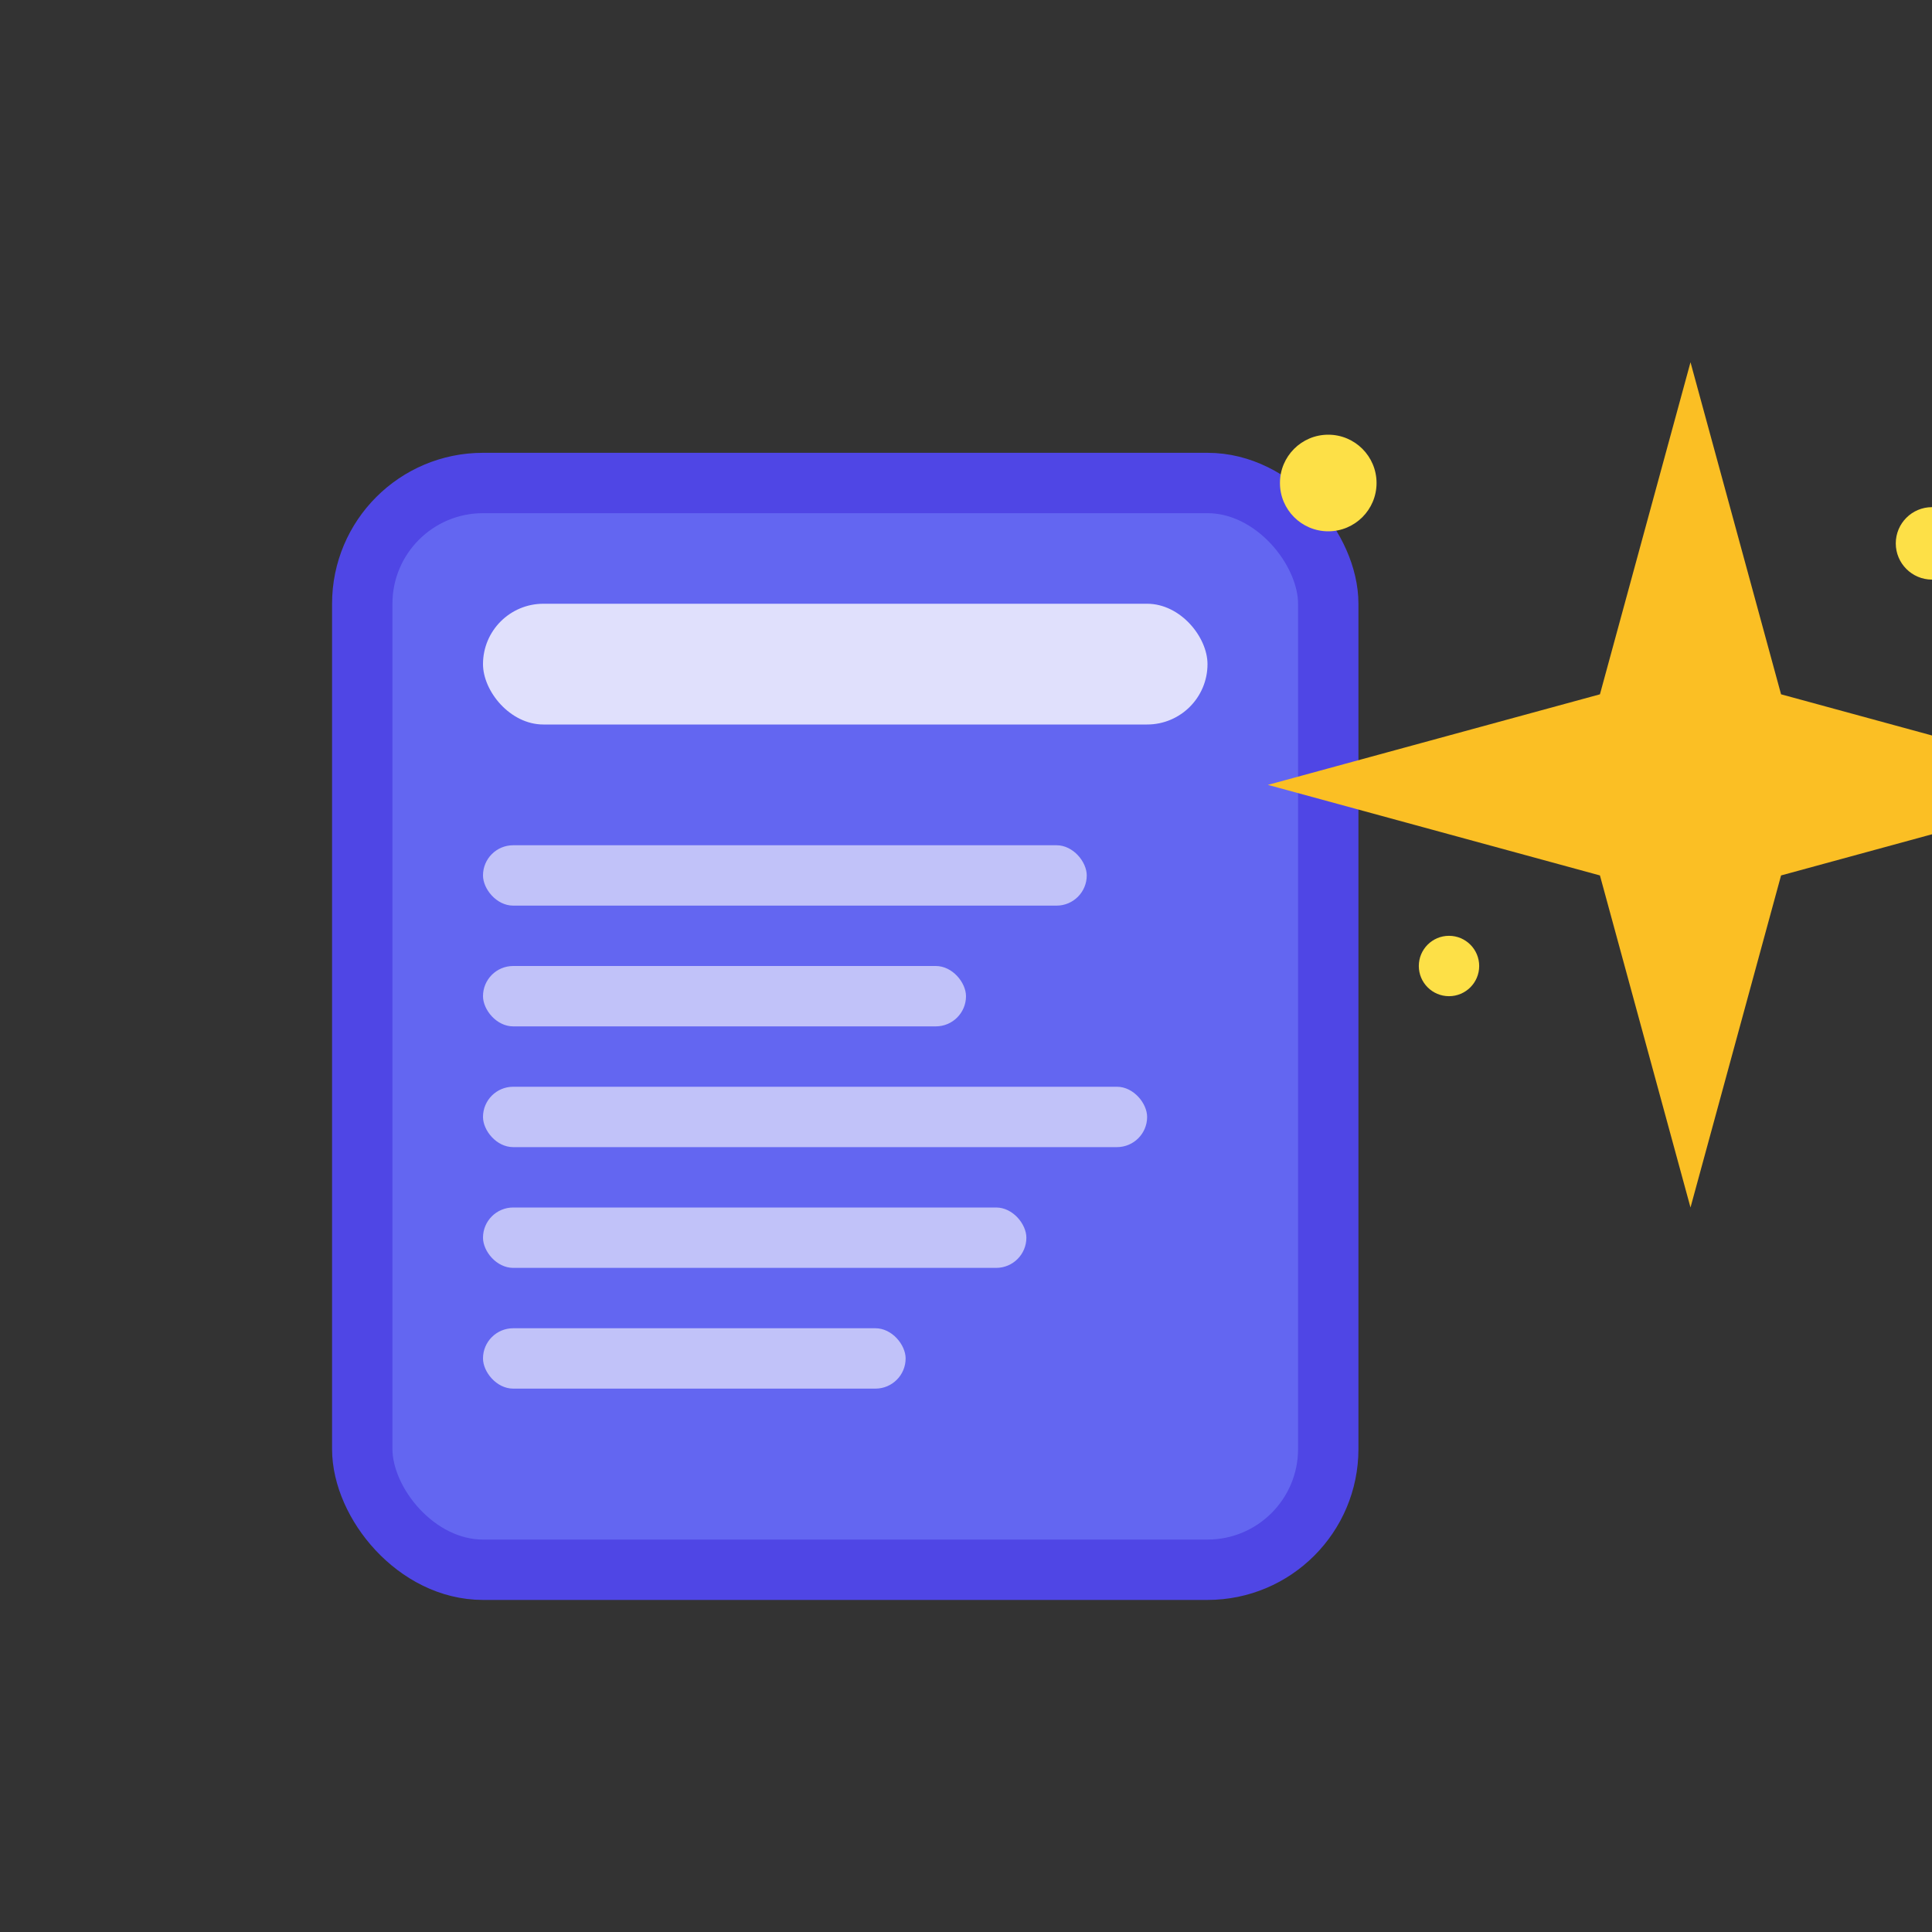
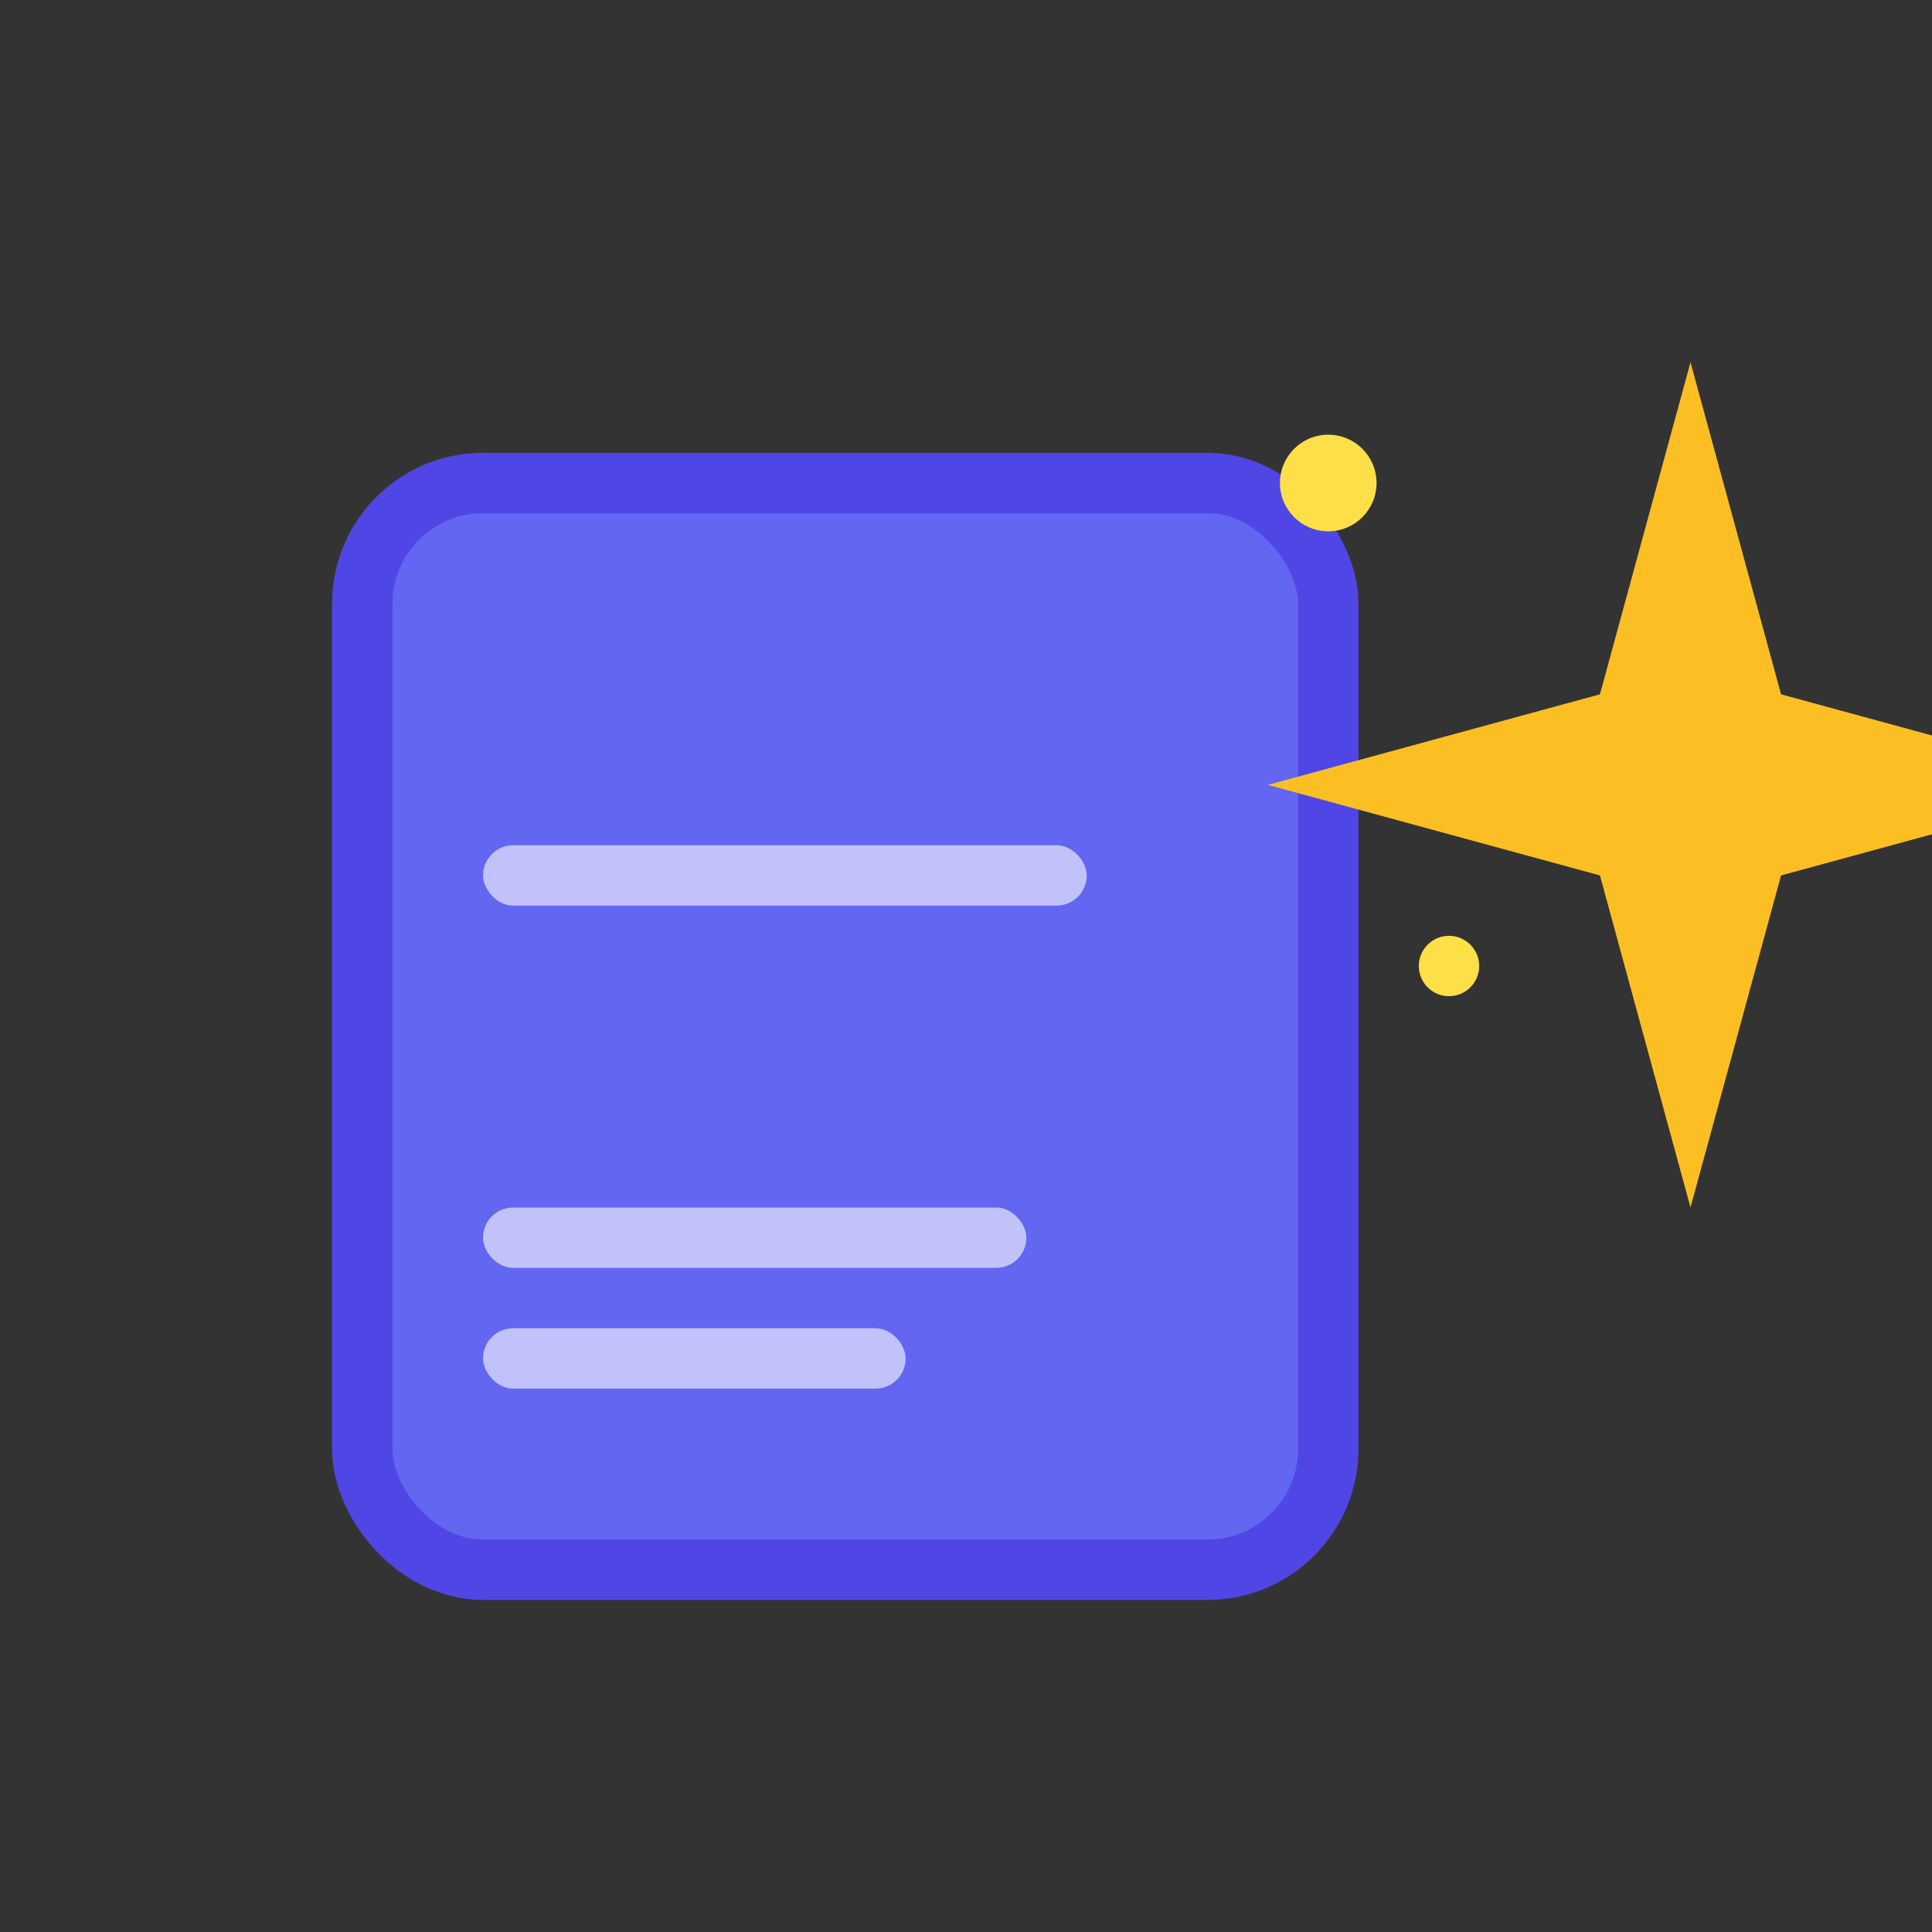
<svg xmlns="http://www.w3.org/2000/svg" width="32" height="32" viewBox="0 0 32 32" fill="none">
  <rect x="0" y="0" width="32" height="32" fill="#333333" stroke="none" />
  <rect x="6" y="8" width="16" height="18" rx="2" fill="#6366f1" stroke="#4f46e5" stroke-width="1" />
-   <rect x="8" y="10" width="12" height="2" rx="1" fill="#ffffff" opacity="0.8" />
  <rect x="8" y="14" width="10" height="1" rx="0.5" fill="#ffffff" opacity="0.6" />
-   <rect x="8" y="16" width="8" height="1" rx="0.5" fill="#ffffff" opacity="0.6" />
-   <rect x="8" y="18" width="11" height="1" rx="0.5" fill="#ffffff" opacity="0.6" />
  <rect x="8" y="20" width="9" height="1" rx="0.5" fill="#ffffff" opacity="0.6" />
  <rect x="8" y="22" width="7" height="1" rx="0.5" fill="#ffffff" opacity="0.6" />
  <g transform="translate(20, 6)">
    <path d="M8 0L9.5 5.5L15 7L9.5 8.5L8 14L6.5 8.5L1 7L6.5 5.5L8 0Z" fill="#fbbf24" />
    <circle cx="2" cy="2" r="0.8" fill="#fde047" />
-     <circle cx="12" cy="3" r="0.6" fill="#fde047" />
    <circle cx="4" cy="10" r="0.5" fill="#fde047" />
  </g>
</svg>